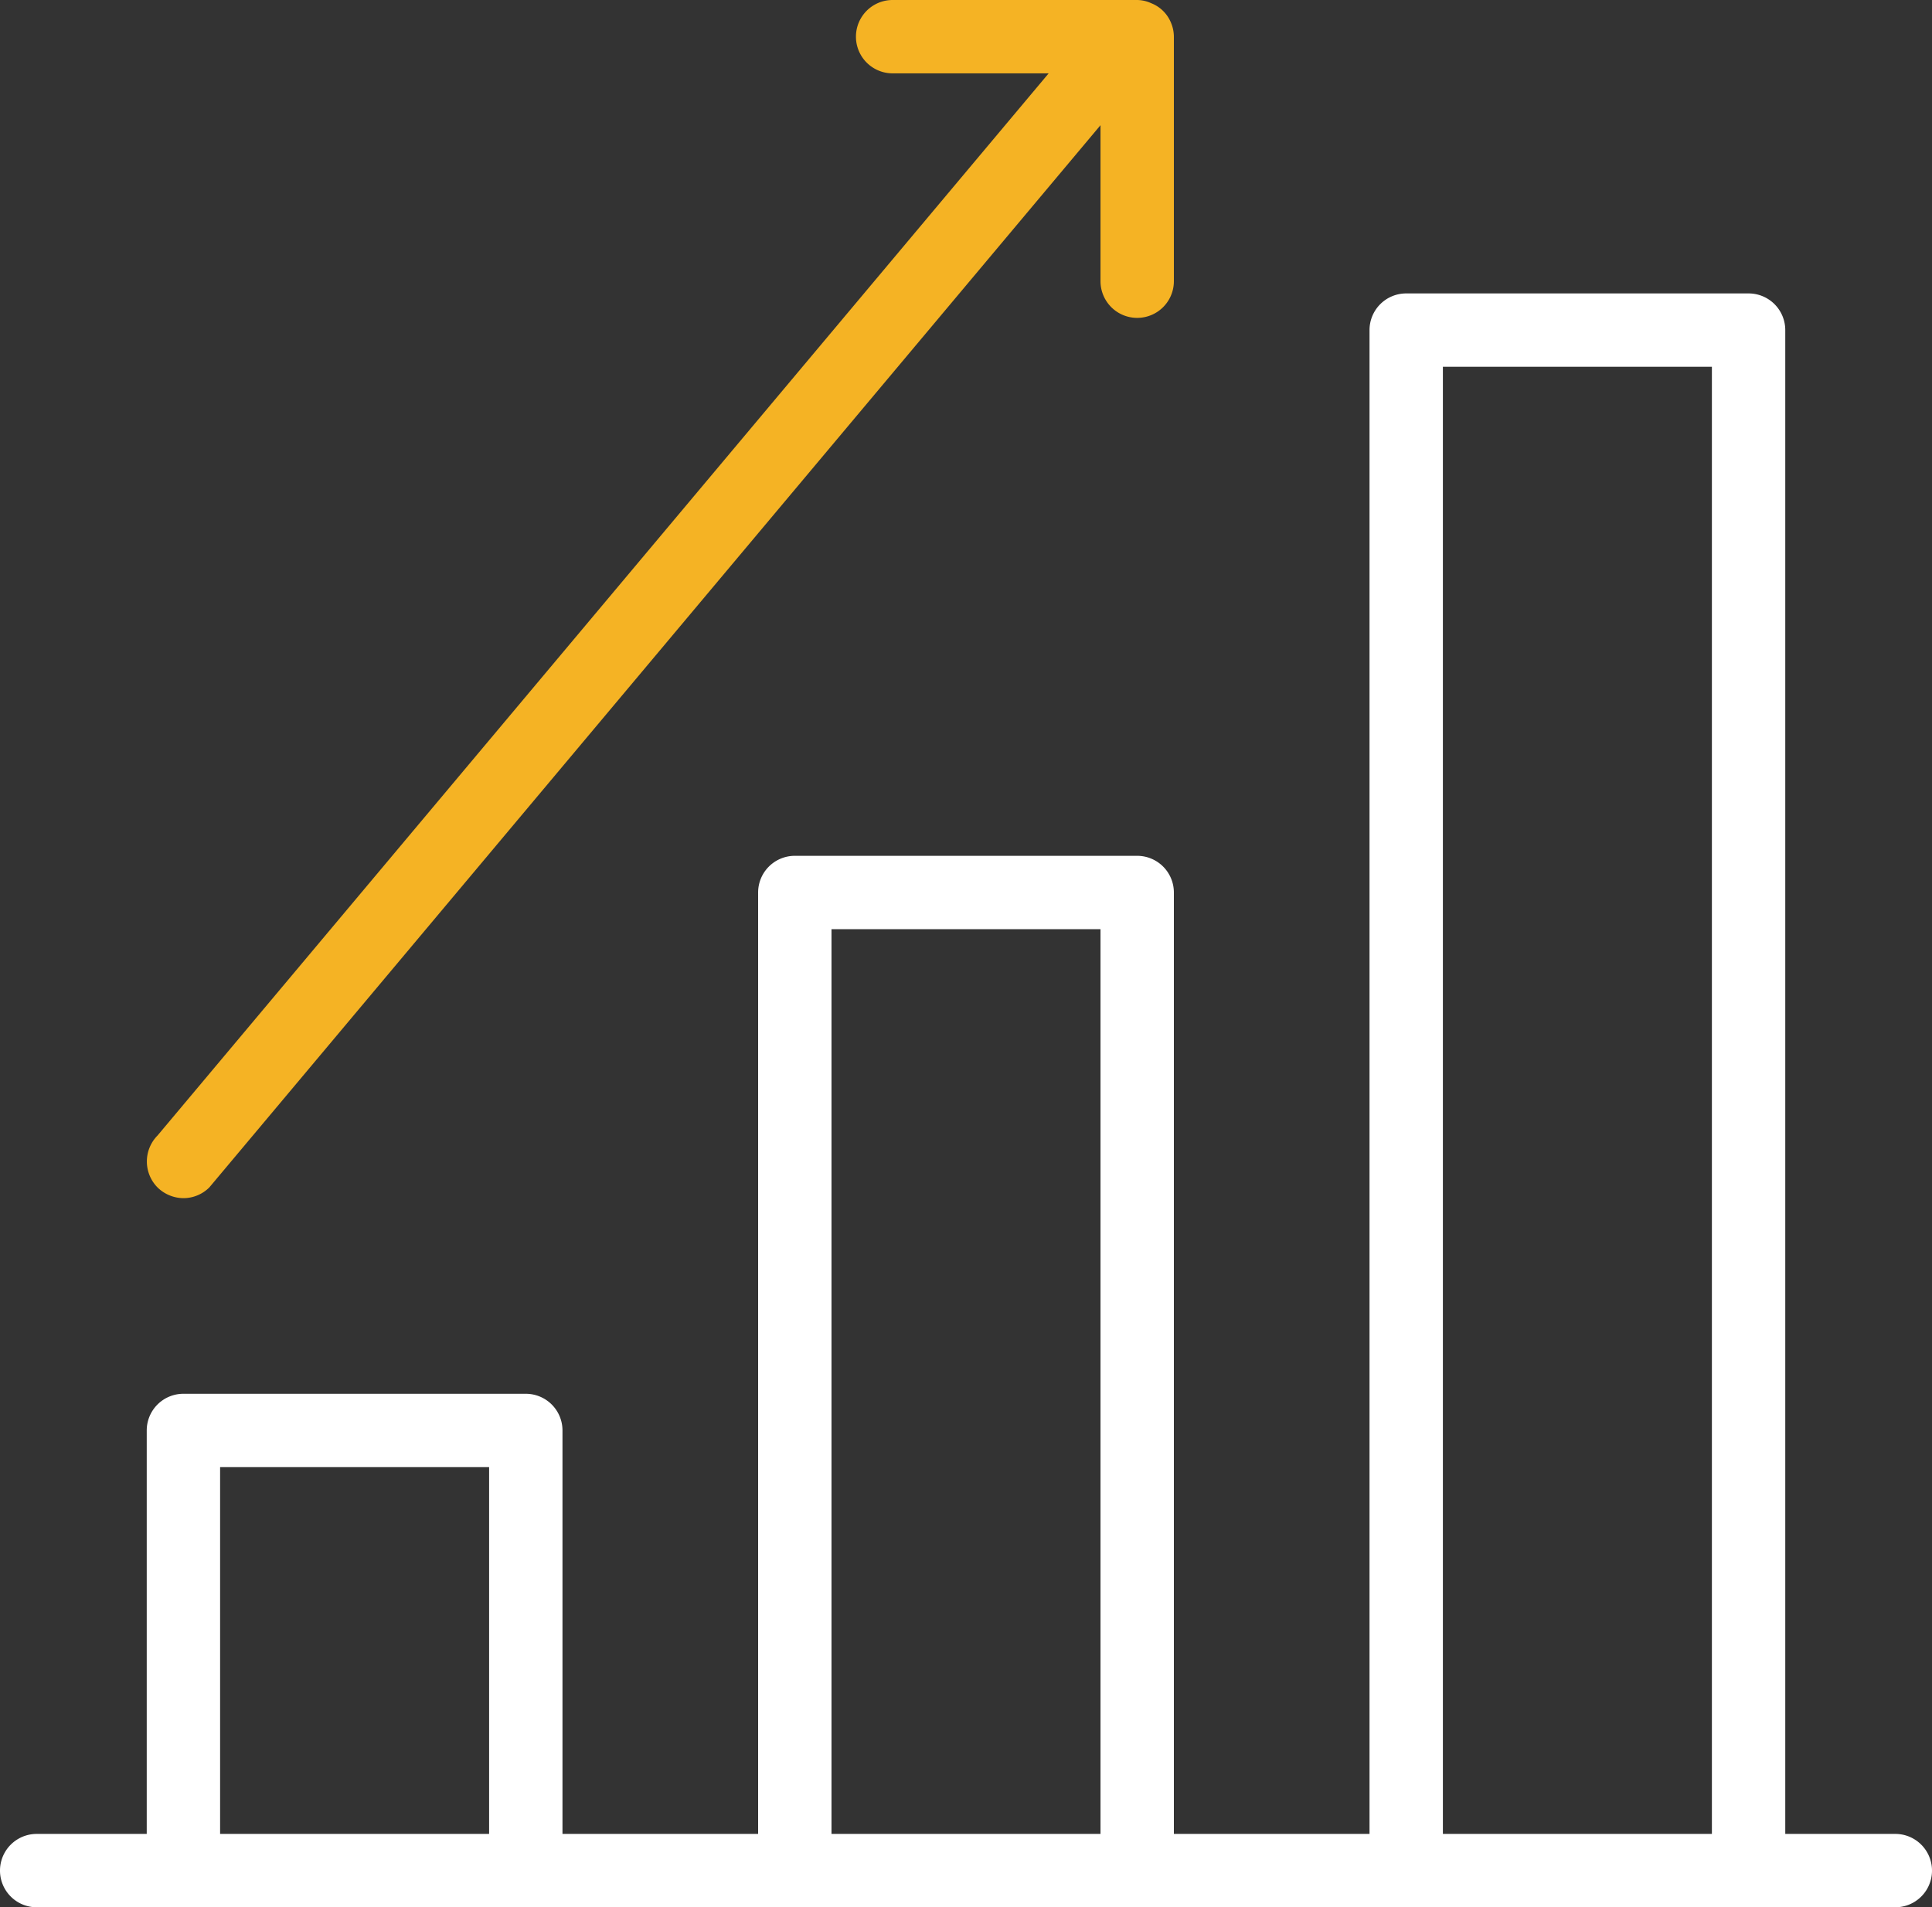
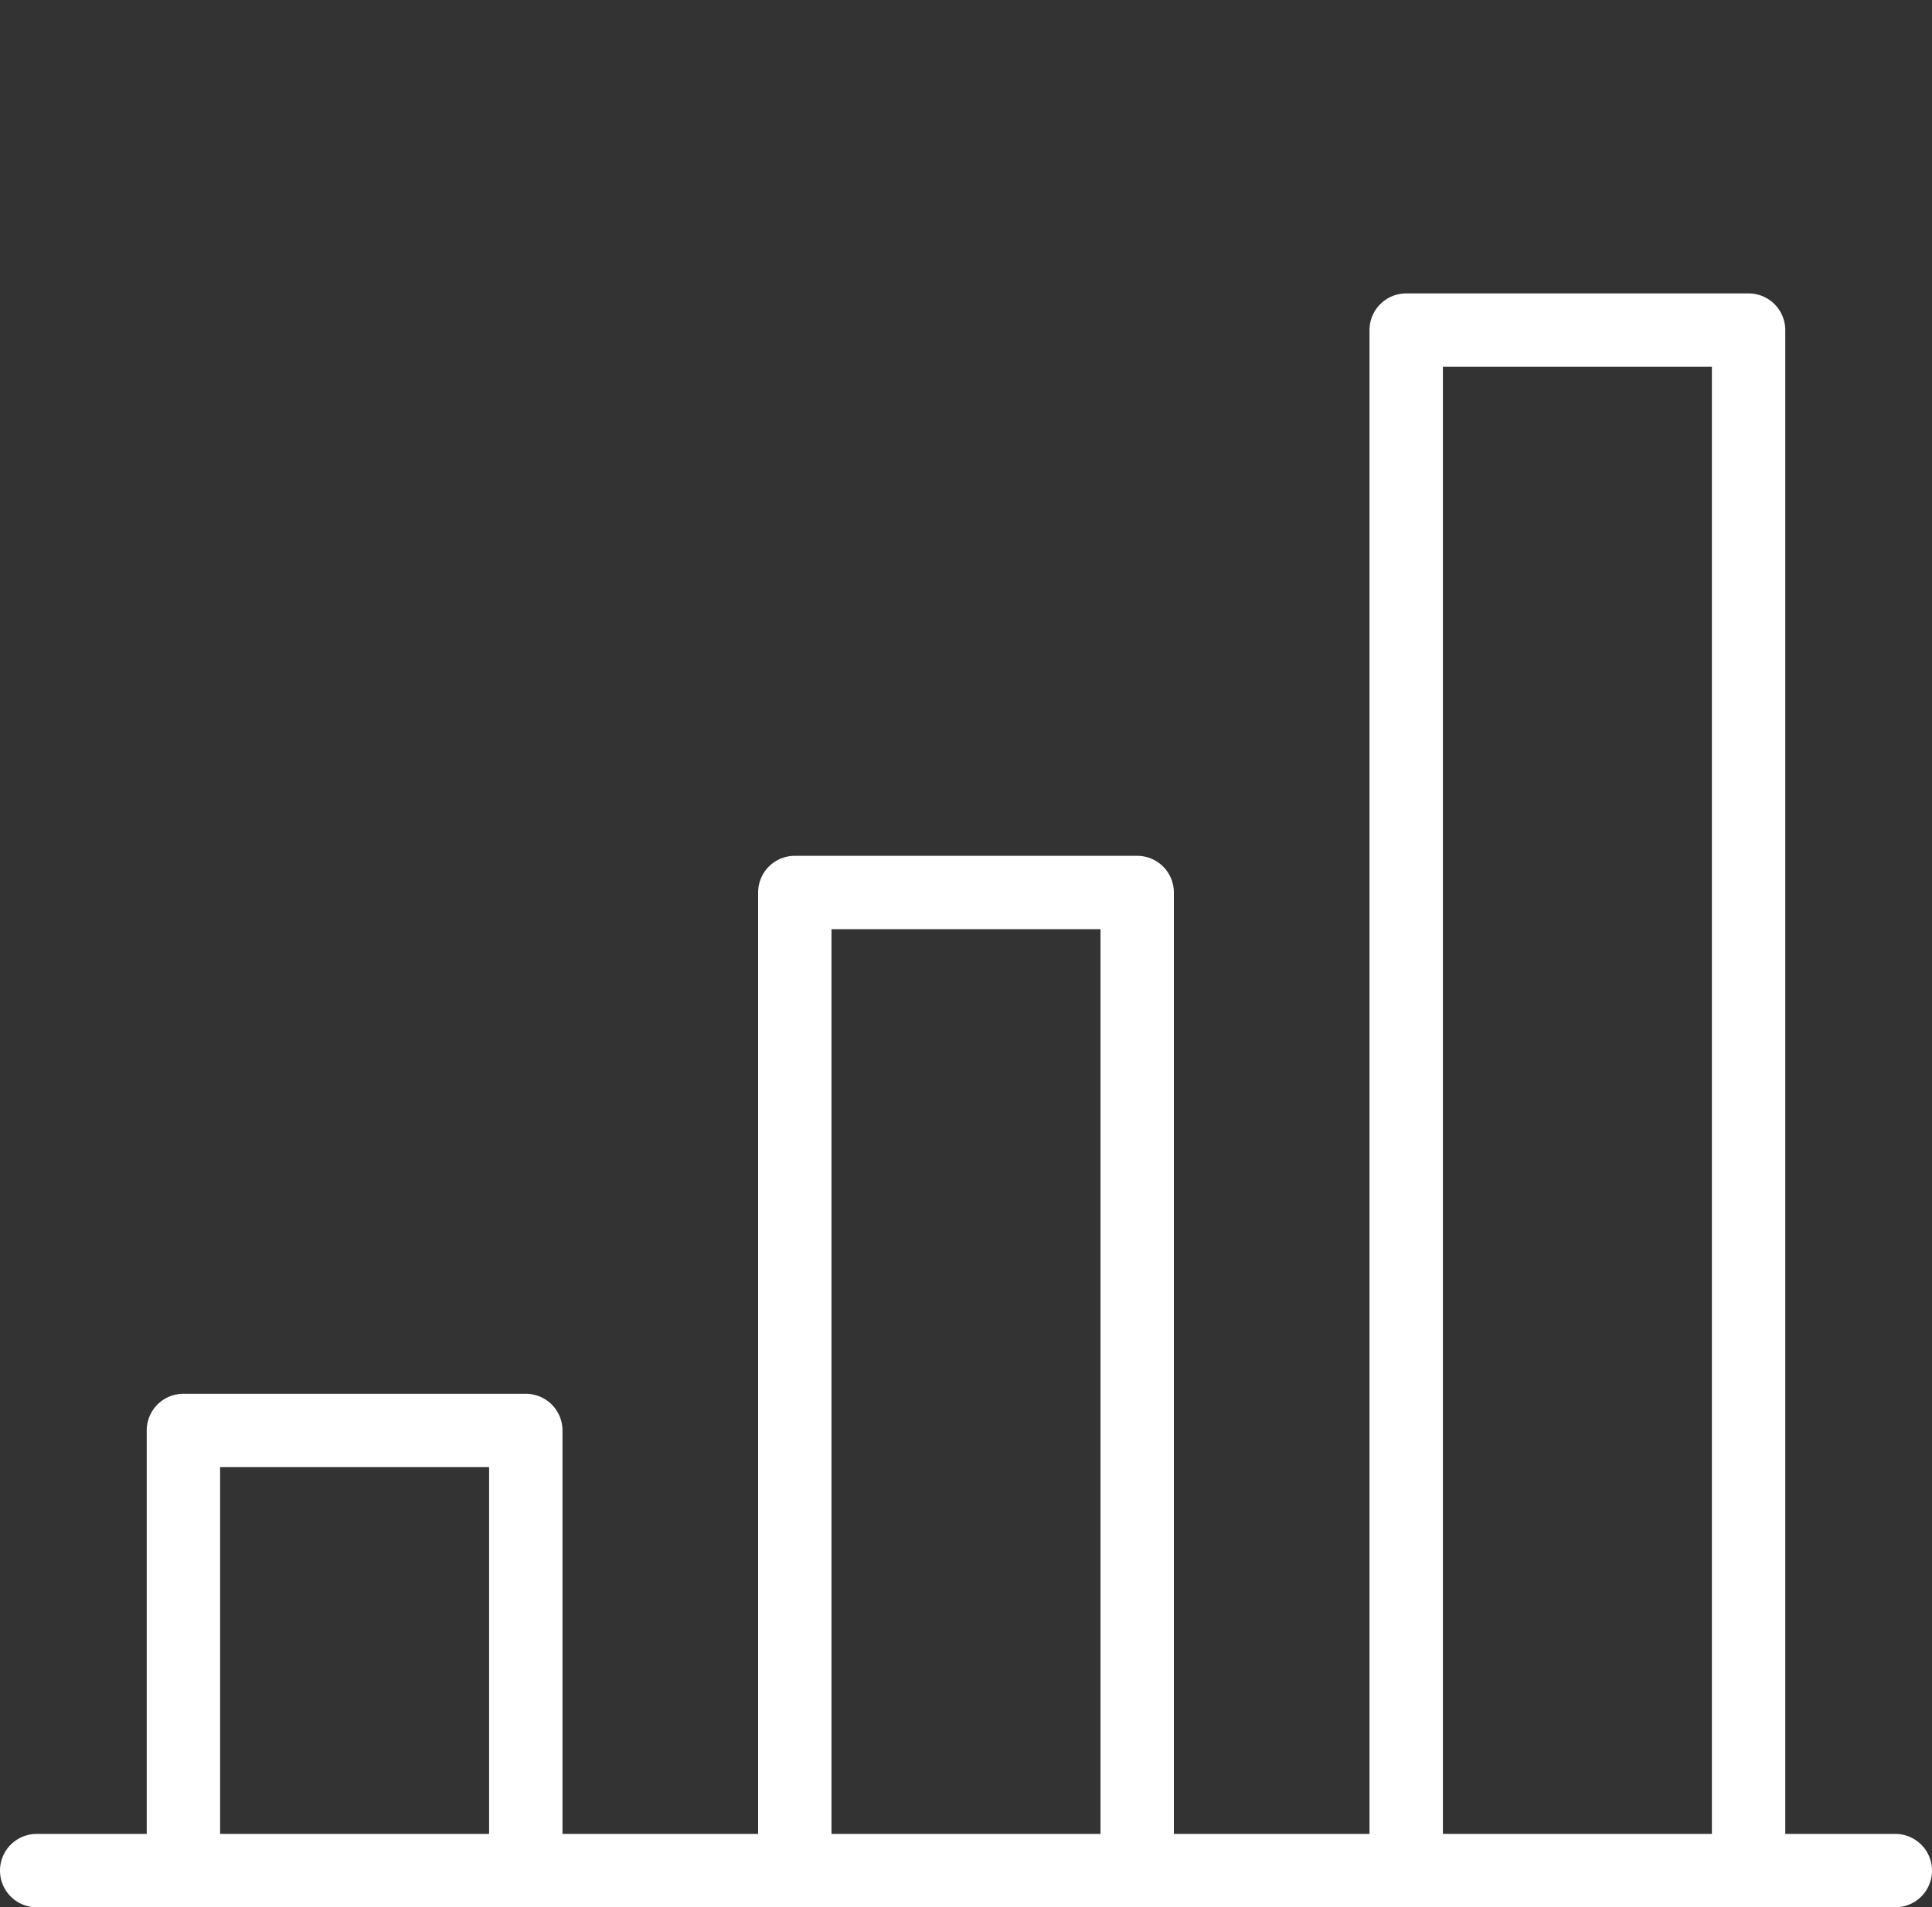
<svg xmlns="http://www.w3.org/2000/svg" id="Слой_1" data-name="Слой 1" viewBox="0 0 79 78">
  <rect x="0" y="0" width="79" height="78" fill="#333333" stroke="none" />
  <defs>
    <style>.cls-1{fill:#fff;}.cls-2{fill:#f5b324;}</style>
  </defs>
  <title>Tilda_Icons_3</title>
  <path class="cls-1" d="M87.83,82.17h-4.5V20.67a1.5,1.5,0,0,0-1.5-1.5h-14a1.5,1.5,0,0,0-1.5,1.5v61.5h-8V43.67a1.5,1.5,0,0,0-1.5-1.5h-14a1.5,1.5,0,0,0-1.5,1.5v38.5h-8V65.67a1.5,1.5,0,0,0-1.5-1.5h-14a1.5,1.5,0,0,0-1.5,1.5h0v16.5h-4.5a1.5,1.5,0,1,0,0,3h76a1.5,1.5,0,0,0,0-3Zm-18.5-60h11v60h-11Zm-25,23h11v37h-11Zm-25,22h11v15h-11Z" transform="translate(-10.33 -7.17)" />
-   <path class="cls-2" d="M17.83,56.17a1.5,1.5,0,0,0,1.06-.44L55.33,12.29v6.38a1.5,1.5,0,0,0,3,0v-10a1.46,1.46,0,0,0-.11-.55h0a1.44,1.44,0,0,0-.82-.82h0a1.4,1.4,0,0,0-.57-.13h-10a1.5,1.5,0,0,0,0,3h6.38L16.77,53.61a1.51,1.51,0,0,0,0,2.12A1.53,1.53,0,0,0,17.83,56.17Z" transform="translate(-10.33 -7.17)" />
</svg>